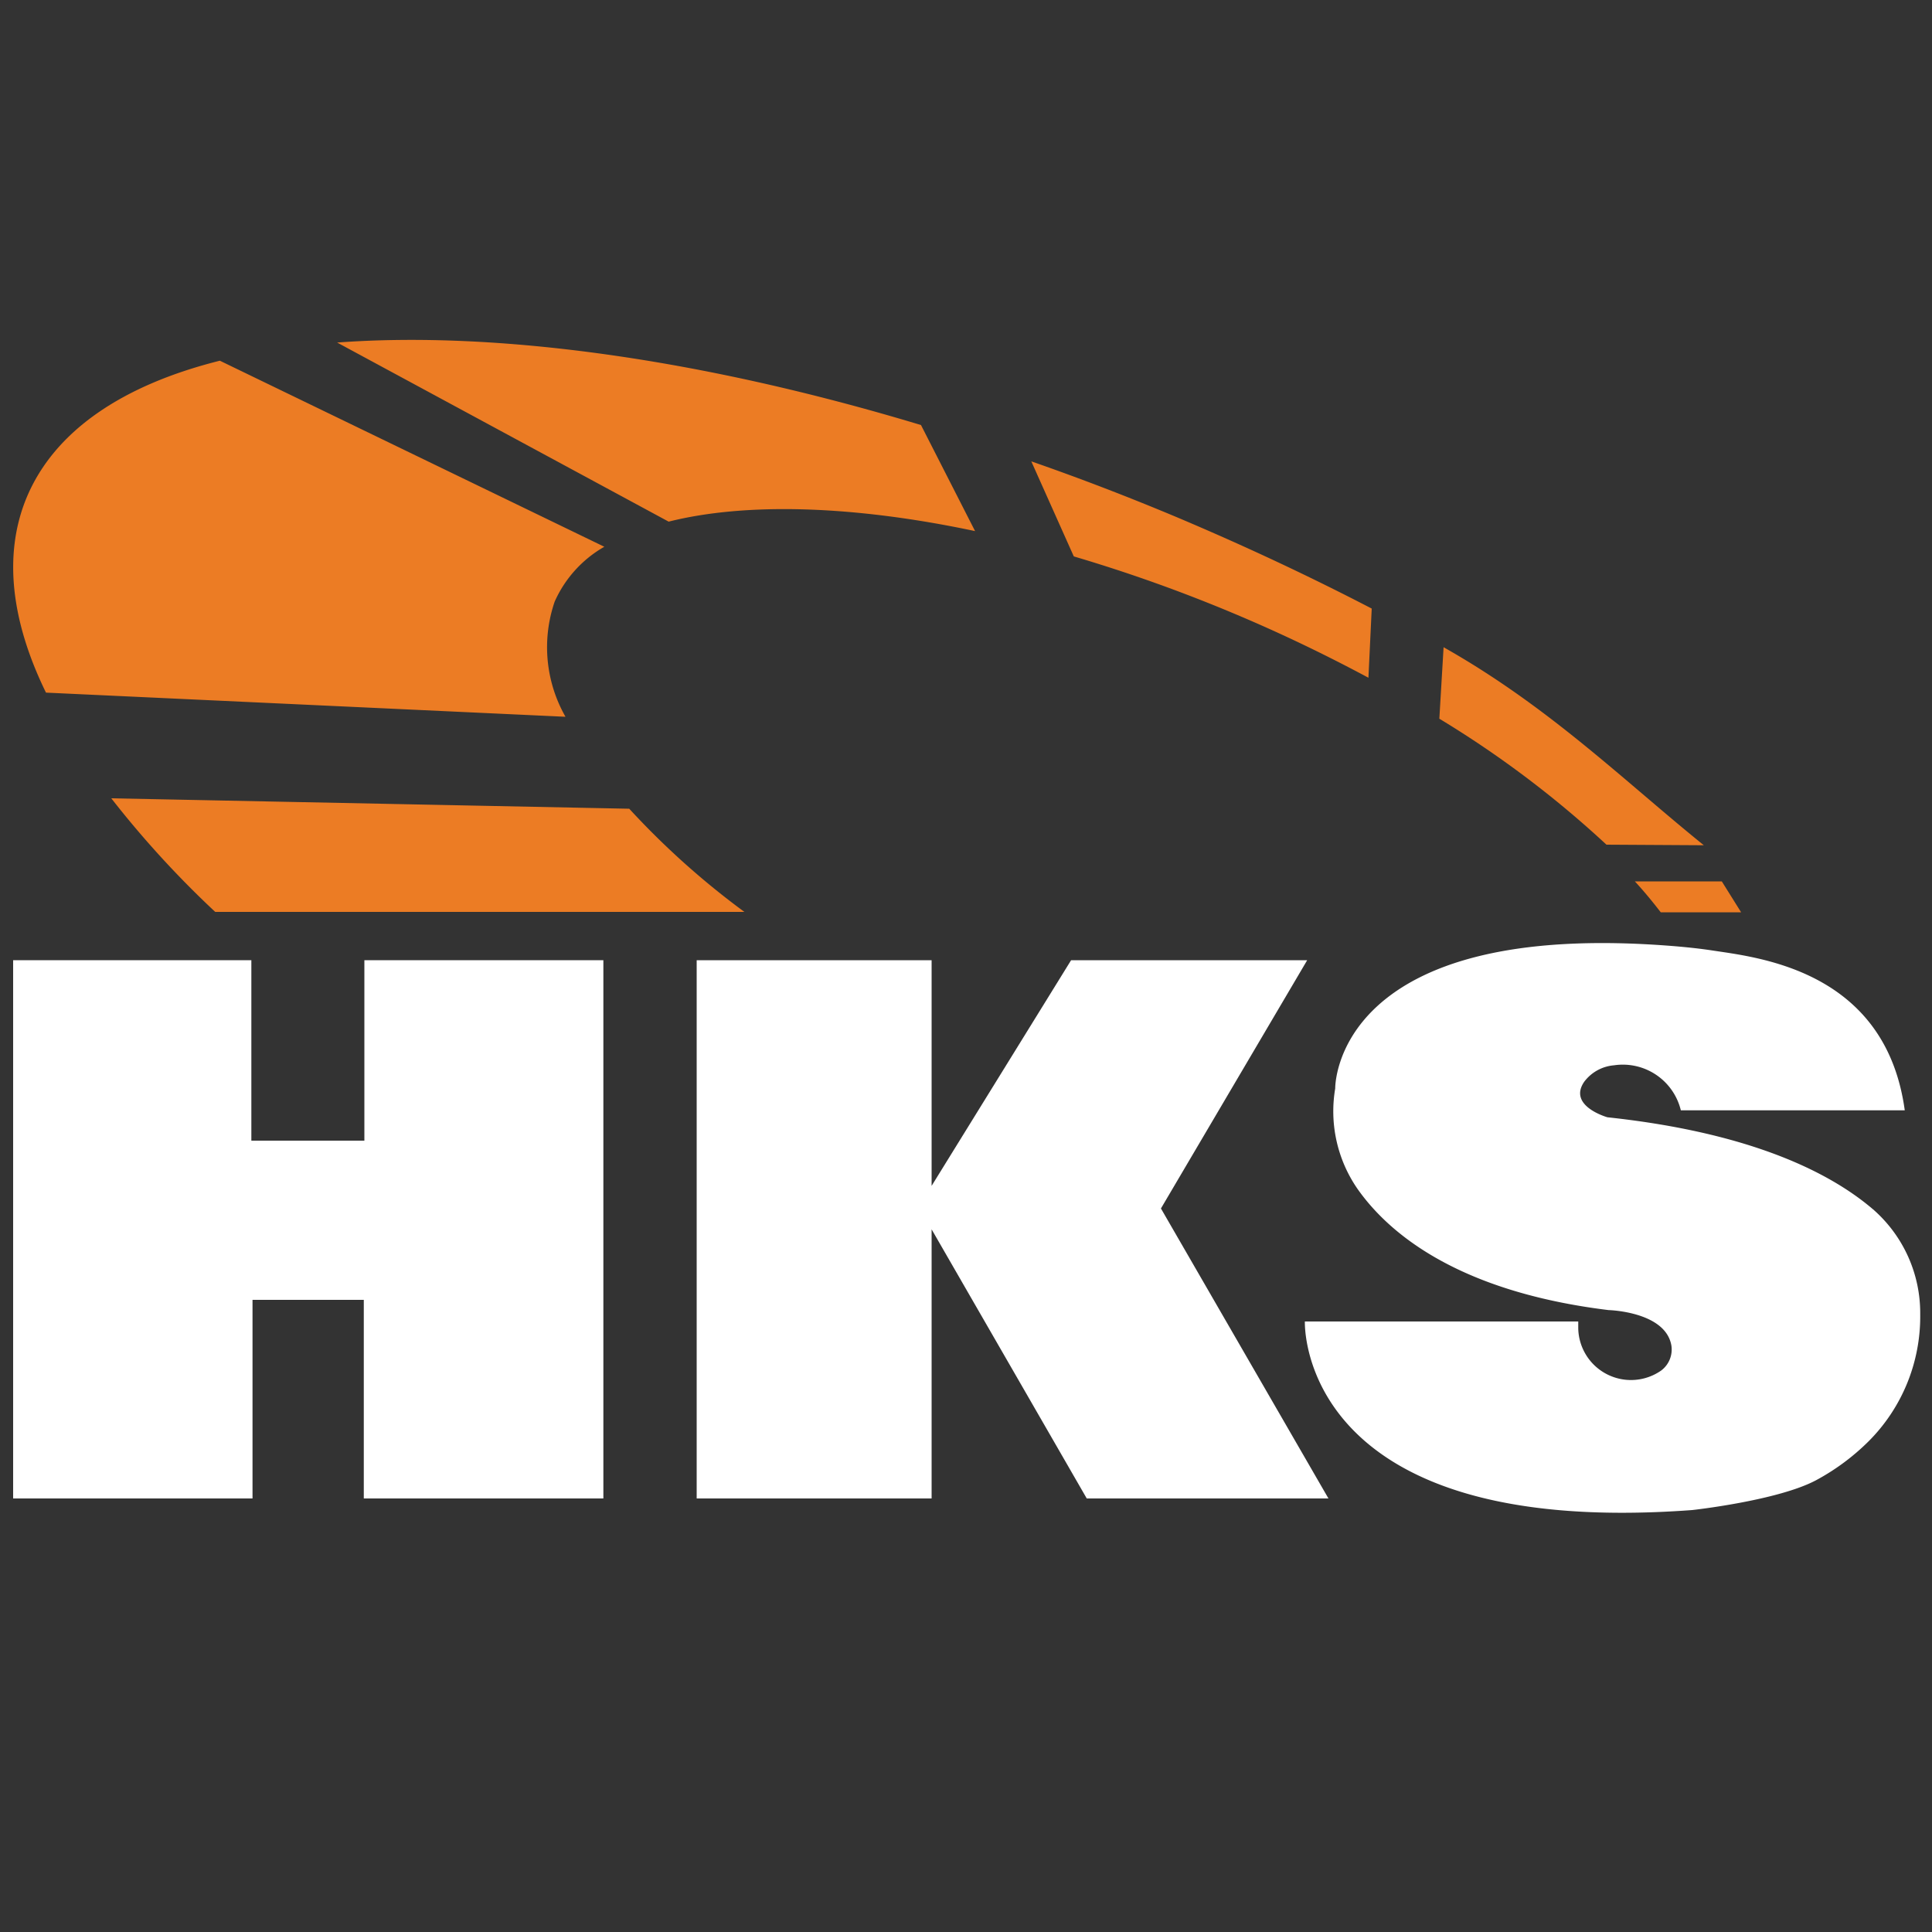
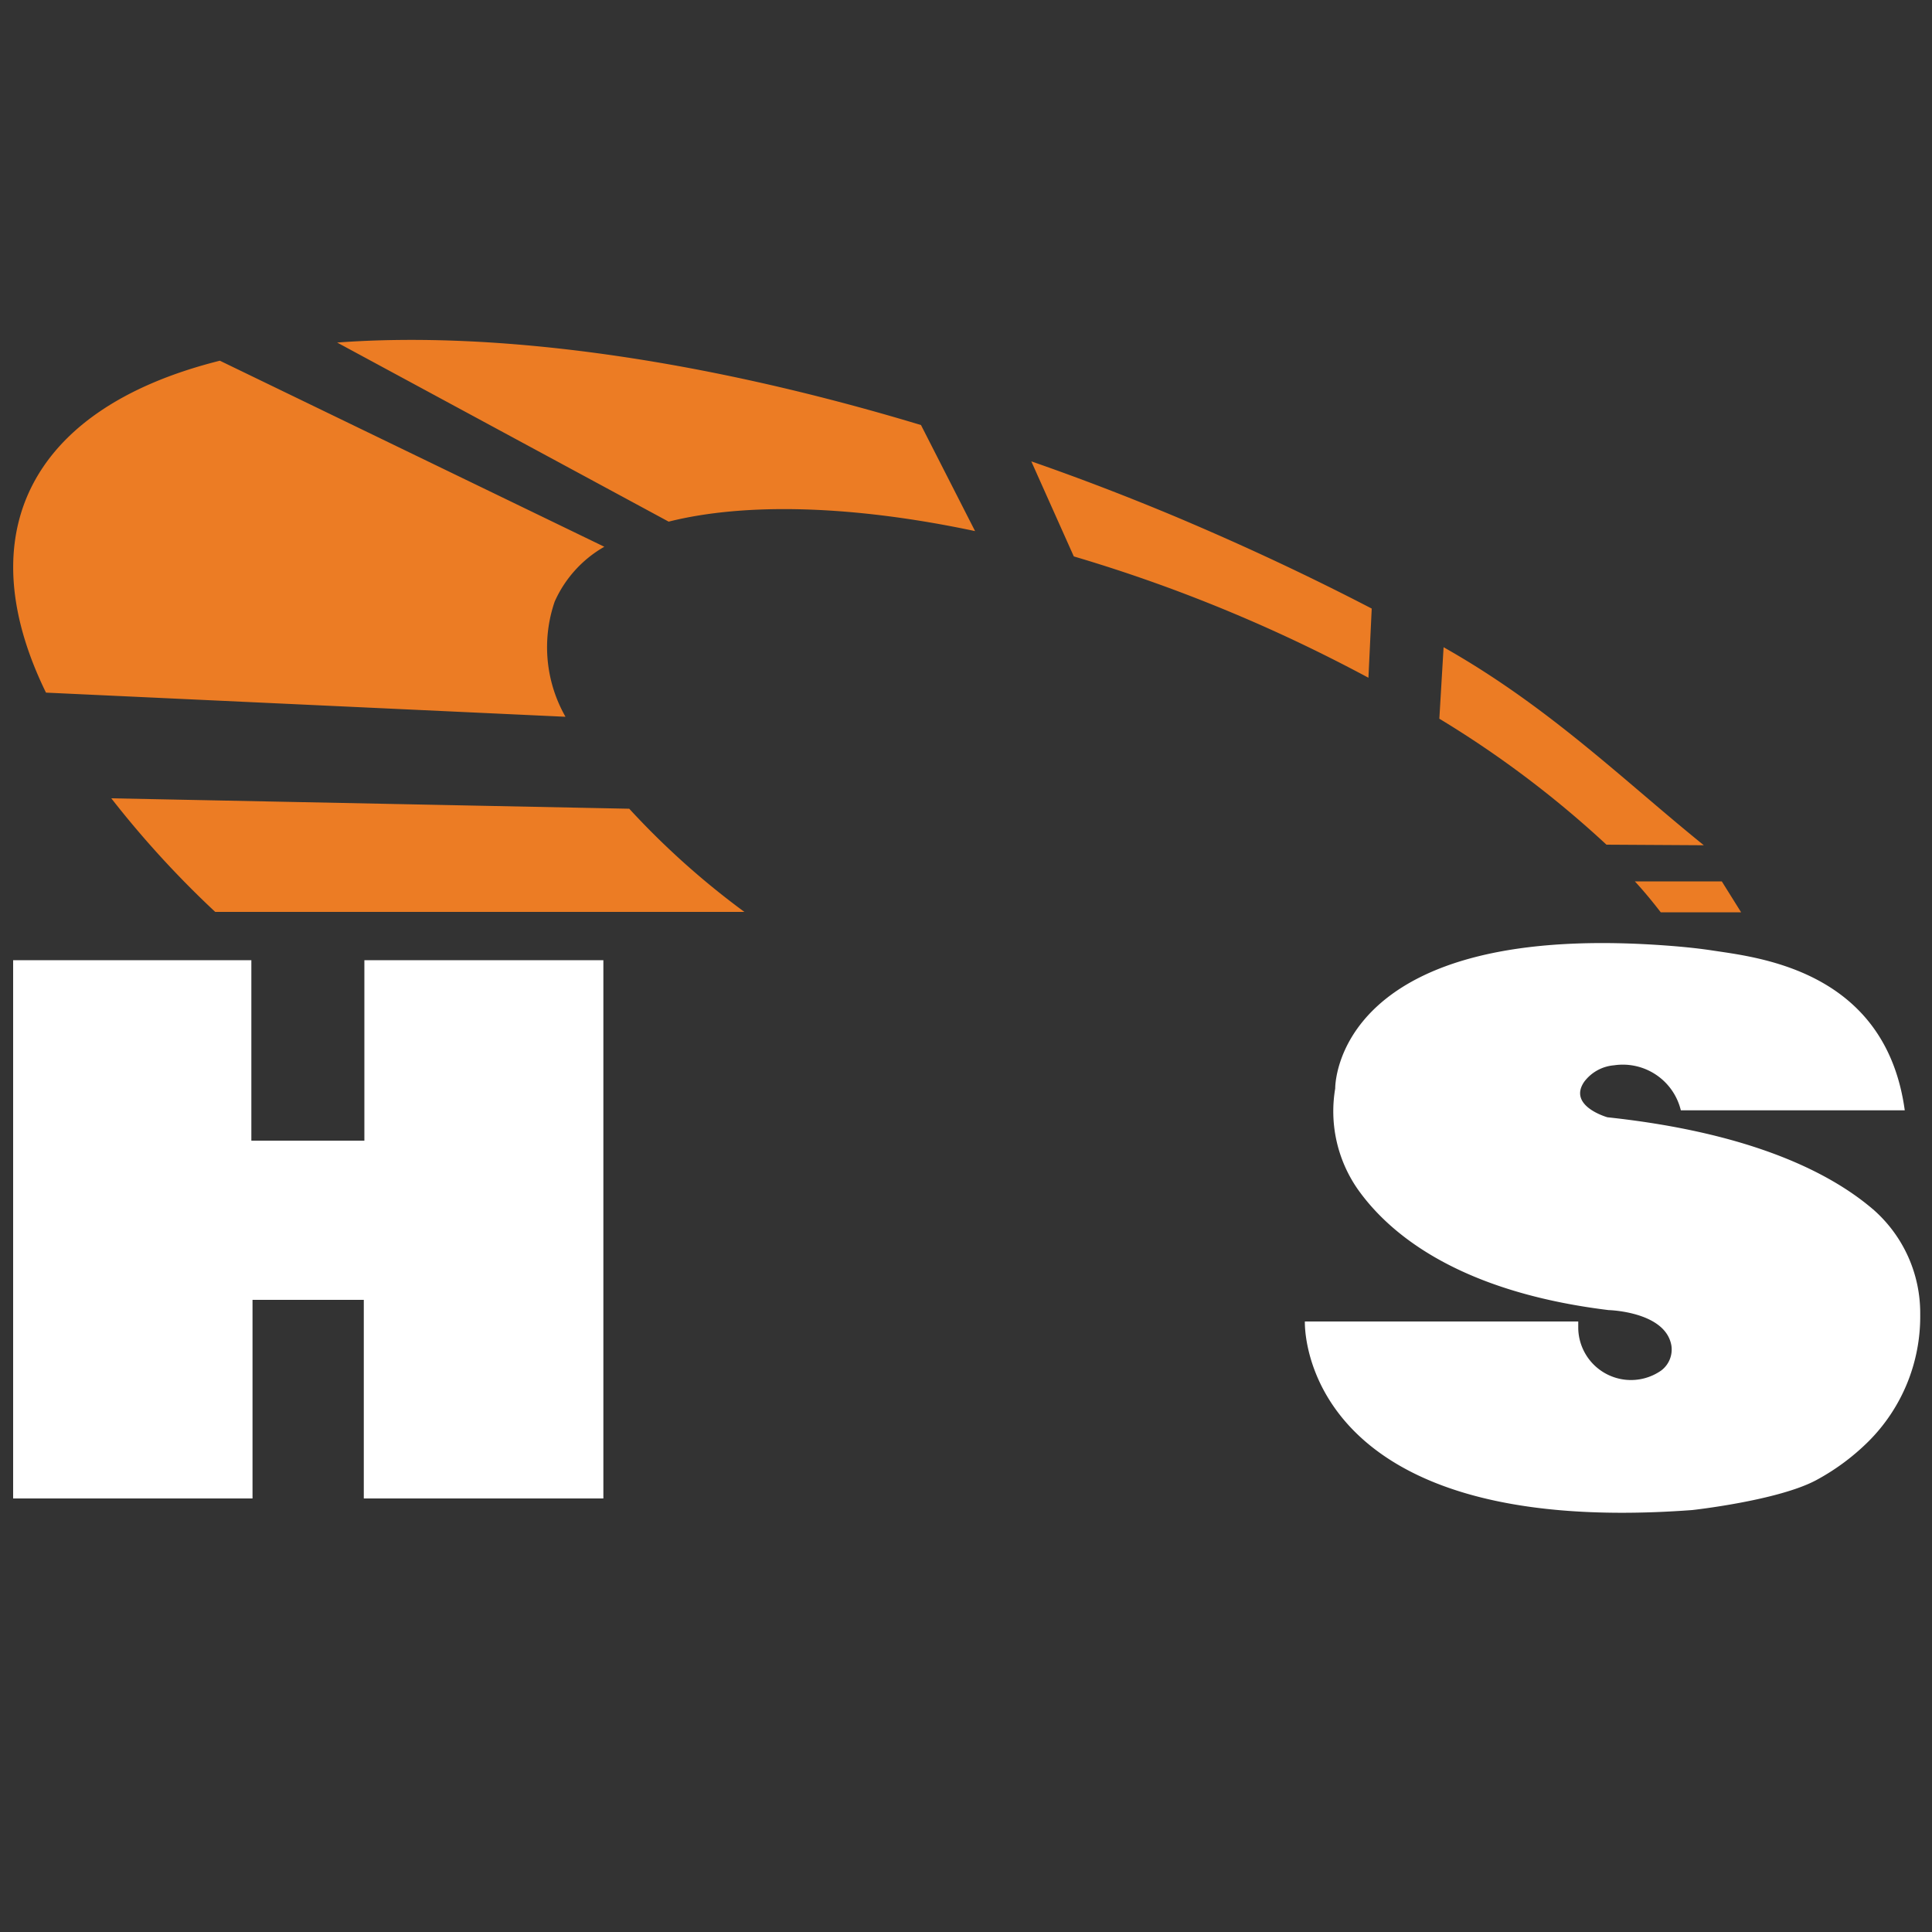
<svg xmlns="http://www.w3.org/2000/svg" viewBox="0 0 100 100">
  <rect x="0" y="0" width="100" height="100" fill="#333333" stroke="none" />
  <defs>
    <style>.a{fill:#ec7c24;}.b{fill:#fff;}</style>
  </defs>
  <title>HKS-Neumaticos-Web</title>
  <path class="a" d="M38.53,47.2H11.14a51,51,0,0,1-5.38-5.88l26.81.54A41.41,41.41,0,0,0,38.53,47.2ZM28.71,31.14a6.14,6.14,0,0,1,2.57-2.84l-19.9-9.63c-5,1.25-8.55,3.61-10,7.08-1.22,2.94-.81,6.4,1,10.1L29.27,37.1A7.27,7.27,0,0,1,28.71,31.14Zm21.76-3.65L47.67,22c-11.42-3.45-22-4.88-30.22-4.27L34.61,27C38.59,26,44.16,26.15,50.47,27.49Zm20.36,7.59L71,31.5Q66.19,29,60.91,26.77q-3.79-1.59-7.53-2.89l2.2,4.92a79.68,79.68,0,0,1,8.25,2.94C66.29,32.77,68.63,33.9,70.83,35.08Zm17.36,8.67c-4.16-3.36-8-7.16-13.47-10.25l-.22,3.7a53.14,53.14,0,0,1,8.65,6.52Zm1.93,3.47-1-1.6h-4.5c.49.53.93,1.07,1.34,1.6Z" />
  <polyline class="b" points="18.83 49.7 31.23 49.7 31.23 77.56 18.83 77.56 18.83 67.28 13.07 67.28 13.07 77.56 0.68 77.56 0.68 49.7 13.01 49.7 13.01 59.04 18.86 59.04 18.86 49.7" />
-   <polygon class="b" points="36.06 49.7 48.22 49.7 48.22 61.38 55.44 49.7 67.66 49.7 60.09 62.55 68.76 77.56 56.25 77.56 48.22 63.63 48.22 77.56 36.06 77.56 36.06 49.7" />
  <path class="b" d="M87.59,78.16s4.47-.49,6.44-1.56a11.73,11.73,0,0,0,2.69-2,9.13,9.13,0,0,0,2.67-6.54V68A7.12,7.12,0,0,0,97,62.64c-2.17-1.88-6.24-4-13.8-4.81,0,0-2.07-.58-1.2-1.84a2.15,2.15,0,0,1,1.54-.85A3.09,3.09,0,0,1,87,57.47H98.59c-1-7.3-7.68-7.92-10-8.28-.6-.09-1.17-.15-1.73-.2-17.9-1.53-17.75,7.35-17.75,7.35a7.06,7.06,0,0,0,1.15,5.19c1.6,2.28,5.17,5.32,13,6.28h0s2.94.07,3.25,1.83a1.36,1.36,0,0,1-.53,1.3,2.73,2.73,0,0,1-4.29-2.17V68.4H67.54S67.09,79.68,87.59,78.16Z" />
</svg>